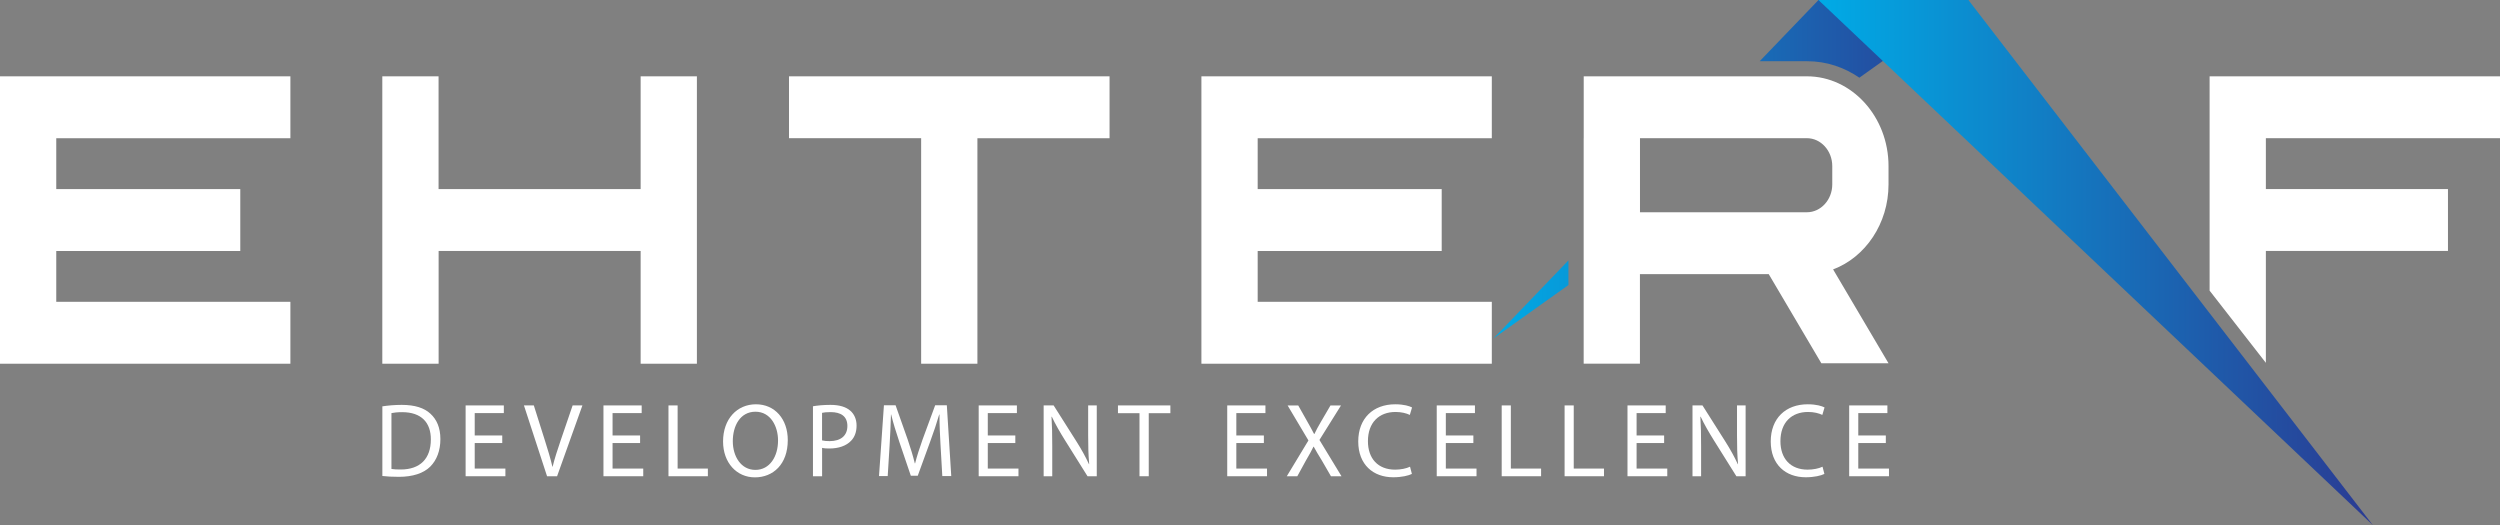
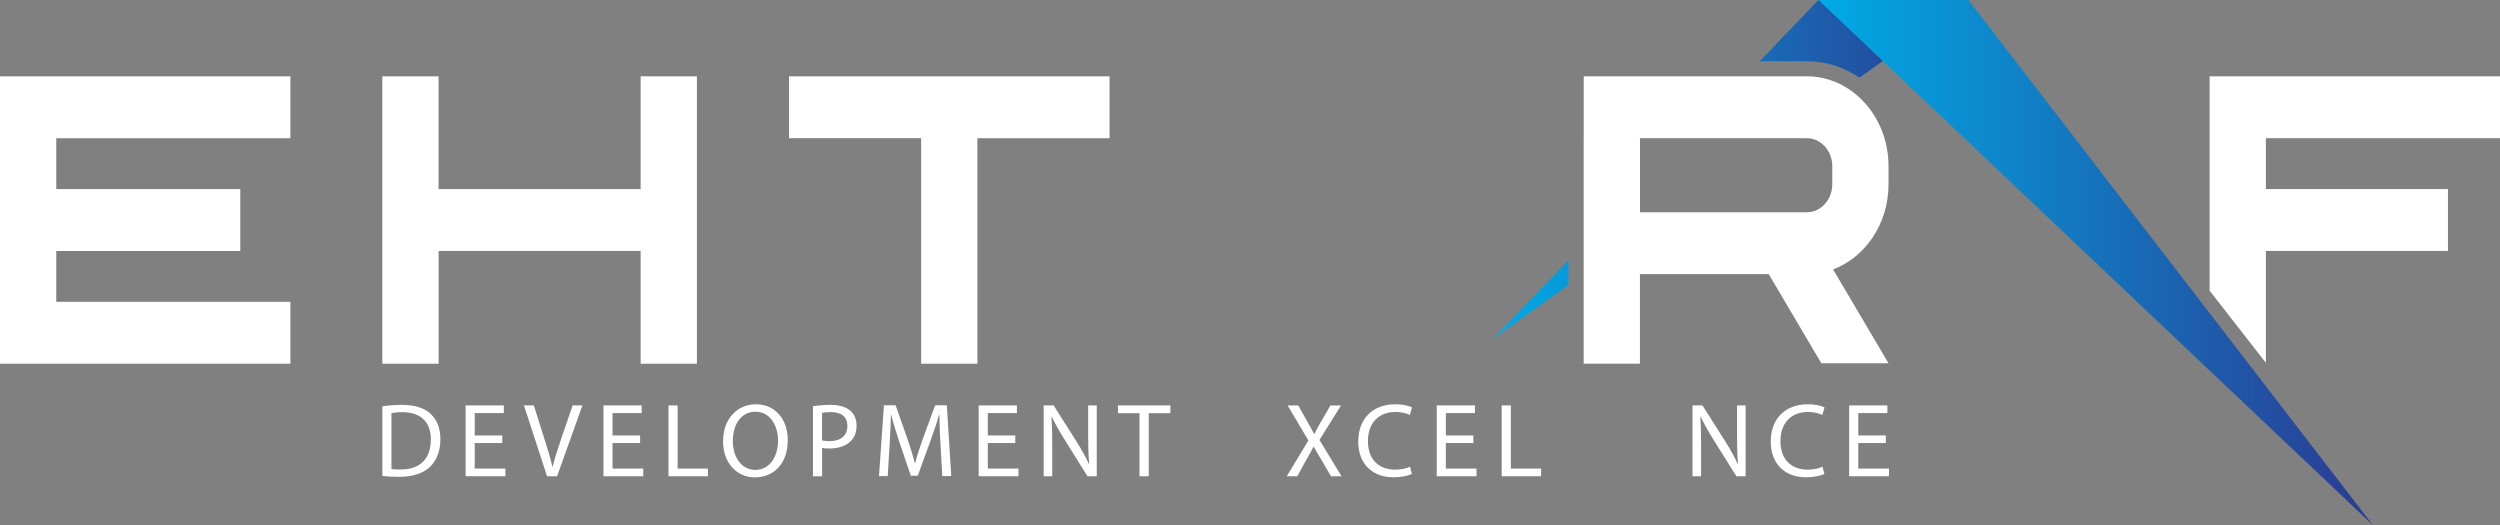
<svg xmlns="http://www.w3.org/2000/svg" id="Layer_1" data-name="Layer 1" viewBox="0 0 508.36 106.79">
  <rect x="0" y="0" width="508.36" height="106.79" fill="#808080" stroke="none" />
  <defs>
    <style>
      .cls-1 {
        fill: url(#linear-gradient);
      }

      .cls-1, .cls-2, .cls-3, .cls-4 {
        stroke-width: 0px;
      }

      .cls-2 {
        fill: url(#linear-gradient-2);
      }

      .cls-3 {
        fill: url(#linear-gradient-3);
      }

      .cls-4 {
        fill: #fff;
      }
    </style>
    <linearGradient id="linear-gradient" x1="303.7" y1="658.66" x2="400.26" y2="658.66" gradientTransform="translate(0 719.54) scale(1 -1)" gradientUnits="userSpaceOnUse">
      <stop offset="0" stop-color="#00abe6" />
      <stop offset="1" stop-color="#2b3a92" />
    </linearGradient>
    <linearGradient id="linear-gradient-2" x1="303.7" y1="711.64" x2="400.26" y2="711.64" gradientTransform="translate(0 719.54) scale(1 -1)" gradientUnits="userSpaceOnUse">
      <stop offset="0" stop-color="#00abe6" />
      <stop offset="1" stop-color="#2b3a92" />
    </linearGradient>
    <linearGradient id="linear-gradient-3" x1="369.77" y1="666.15" x2="482.51" y2="666.15" gradientTransform="translate(0 719.54) scale(1 -1)" gradientUnits="userSpaceOnUse">
      <stop offset="0" stop-color="#00abe6" />
      <stop offset="1" stop-color="#2b3a92" />
    </linearGradient>
  </defs>
  <polygon class="cls-1" points="303.7 68.81 318.93 57.96 318.93 52.95 303.7 68.81" />
  <path class="cls-2" d="M378.09,15.8l22.18-15.8h-30.49l-11.96,12.45h9.7c3.88,0,7.5,1.24,10.57,3.35Z" />
  <path class="cls-4" d="M11.44,51.03v10.34h47.61v12.59H0V15.52h59.05v12.59H11.44v10.34h37.42v12.59H11.44Z" />
  <path class="cls-4" d="M106.02,51.03h-16.83v22.93h-11.45V15.52h11.44v22.93h41.09V15.52h11.44v58.44h-11.44v-22.93h-24.25Z" />
  <path class="cls-4" d="M160.44,28.1v-12.58h65.18v12.59h-26.87v45.85h-11.44V28.1h-26.87Z" />
-   <path class="cls-4" d="M255.74,51.03v10.34h47.61v12.59h-59.05V15.52h59.05v12.59h-47.61v10.34h37.42v12.59h-37.42Z" />
  <path class="cls-4" d="M322.04,28.1v-12.58h45.39c9.13,0,16.59,8.21,16.59,18.25v3.73c0,7.99-4.74,14.83-11.27,17.28l11.27,19.09h-13.66l-10.7-18.13h-26.19v18.21h-11.44V28.1h.01ZM372.58,37.5v-3.73c0-3.12-2.32-5.67-5.15-5.67h-33.95v15.06h33.95c2.83,0,5.15-2.55,5.15-5.66Z" />
  <g>
    <path class="cls-4" d="M77.74,82.63c1.13-.17,2.48-.3,3.95-.3,2.67,0,4.57.62,5.83,1.79,1.28,1.17,2.03,2.84,2.03,5.17s-.73,4.27-2.07,5.6c-1.35,1.35-3.57,2.07-6.36,2.07-1.32,0-2.44-.06-3.37-.17v-14.16h0ZM79.6,95.36c.47.09,1.15.11,1.88.11,3.97,0,6.13-2.22,6.13-6.11.02-3.4-1.9-5.55-5.83-5.55-.96,0-1.69.09-2.18.19,0,0,0,11.36,0,11.36Z" />
    <path class="cls-4" d="M102.13,90.09h-5.6v5.19h6.24v1.56h-8.09v-14.4h7.77v1.56h-5.92v4.55h5.6v1.54Z" />
    <path class="cls-4" d="M111.24,96.84l-4.7-14.4h2.01l2.24,7.09c.62,1.94,1.15,3.7,1.54,5.38h.04c.41-1.67,1-3.48,1.64-5.36l2.43-7.11h1.99l-5.15,14.4s-2.04,0-2.04,0Z" />
    <path class="cls-4" d="M130.16,90.09h-5.6v5.19h6.24v1.56h-8.09v-14.4h7.77v1.56h-5.92v4.55h5.6v1.54h0Z" />
    <path class="cls-4" d="M135.93,82.44h1.86v12.84h6.15v1.56h-8.01v-14.4Z" />
    <path class="cls-4" d="M160.19,89.49c0,4.96-3.01,7.58-6.69,7.58s-6.47-2.95-6.47-7.3c0-4.57,2.84-7.56,6.69-7.56s6.47,3.01,6.47,7.28ZM149.01,89.72c0,3.08,1.67,5.83,4.59,5.83s4.61-2.71,4.61-5.98c0-2.86-1.5-5.85-4.59-5.85s-4.61,2.84-4.61,6Z" />
    <path class="cls-4" d="M165.31,82.61c.9-.15,2.07-.28,3.57-.28,1.84,0,3.18.43,4.04,1.2.79.68,1.26,1.73,1.26,3.01s-.38,2.33-1.11,3.08c-.98,1.05-2.58,1.58-4.4,1.58-.56,0-1.07-.02-1.5-.13v5.77h-1.86v-14.23ZM167.16,89.55c.41.11.92.15,1.54.15,2.24,0,3.61-1.09,3.61-3.08s-1.35-2.82-3.4-2.82c-.81,0-1.43.06-1.75.15v5.6Z" />
    <path class="cls-4" d="M191.25,90.51c-.11-2.01-.23-4.42-.21-6.22h-.06c-.49,1.69-1.09,3.48-1.82,5.47l-2.54,6.98h-1.41l-2.33-6.86c-.68-2.03-1.26-3.89-1.67-5.6h-.04c-.04,1.79-.15,4.21-.28,6.36l-.38,6.17h-1.77l1-14.4h2.37l2.46,6.96c.6,1.77,1.09,3.35,1.45,4.85h.06c.36-1.45.88-3.03,1.52-4.85l2.56-6.96h2.37l.9,14.4h-1.82l-.36-6.3Z" />
    <path class="cls-4" d="M206.46,90.09h-5.6v5.19h6.24v1.56h-8.09v-14.4h7.77v1.56h-5.92v4.55h5.6v1.54h0Z" />
    <path class="cls-4" d="M212.22,96.84v-14.4h2.03l4.61,7.28c1.07,1.69,1.9,3.2,2.58,4.68l.04-.02c-.17-1.92-.21-3.67-.21-5.92v-6.02h1.75v14.4h-1.88l-4.57-7.3c-1-1.6-1.96-3.25-2.69-4.81l-.06.02c.11,1.82.15,3.55.15,5.94v6.15s-1.75,0-1.75,0Z" />
    <path class="cls-4" d="M231.71,84.02h-4.38v-1.58h10.66v1.58h-4.4v12.82h-1.88v-12.82Z" />
-     <path class="cls-4" d="M257,90.09h-5.6v5.19h6.24v1.56h-8.09v-14.4h7.77v1.56h-5.92v4.55h5.6v1.54h0Z" />
    <path class="cls-4" d="M270.64,96.84l-1.84-3.18c-.75-1.22-1.22-2.01-1.67-2.84h-.04c-.41.83-.81,1.6-1.56,2.86l-1.73,3.16h-2.14l4.4-7.28-4.23-7.11h2.16l1.9,3.37c.53.94.94,1.67,1.32,2.43h.06c.41-.85.77-1.52,1.3-2.43l1.97-3.37h2.14l-4.38,7.01,4.49,7.39h-2.15Z" />
    <path class="cls-4" d="M287.1,96.37c-.68.34-2.05.68-3.8.68-4.06,0-7.11-2.56-7.11-7.28s3.05-7.56,7.52-7.56c1.79,0,2.93.38,3.42.64l-.45,1.52c-.7-.34-1.71-.6-2.9-.6-3.37,0-5.62,2.16-5.62,5.94,0,3.52,2.03,5.79,5.53,5.79,1.13,0,2.29-.23,3.03-.6l.38,1.47Z" />
    <path class="cls-4" d="M299.6,90.09h-5.6v5.19h6.24v1.56h-8.09v-14.4h7.77v1.56h-5.92v4.55h5.6v1.54h0Z" />
    <path class="cls-4" d="M305.36,82.44h1.86v12.84h6.15v1.56h-8.01v-14.4h0Z" />
-     <path class="cls-4" d="M318.15,82.44h1.86v12.84h6.15v1.56h-8.01v-14.4h0Z" />
-     <path class="cls-4" d="M338.39,90.09h-5.6v5.19h6.24v1.56h-8.09v-14.4h7.77v1.56h-5.92v4.55h5.6v1.54h0Z" />
    <path class="cls-4" d="M344.16,96.84v-14.4h2.03l4.61,7.28c1.07,1.69,1.9,3.2,2.58,4.68l.04-.02c-.17-1.92-.21-3.67-.21-5.92v-6.02h1.75v14.4h-1.88l-4.57-7.3c-1-1.6-1.96-3.25-2.69-4.81l-.06.02c.11,1.82.15,3.55.15,5.94v6.15s-1.75,0-1.75,0Z" />
    <path class="cls-4" d="M370.98,96.37c-.68.34-2.05.68-3.8.68-4.06,0-7.11-2.56-7.11-7.28s3.05-7.56,7.52-7.56c1.79,0,2.93.38,3.42.64l-.45,1.52c-.7-.34-1.71-.6-2.9-.6-3.37,0-5.62,2.16-5.62,5.94,0,3.52,2.03,5.79,5.53,5.79,1.13,0,2.29-.23,3.03-.6l.38,1.47Z" />
    <path class="cls-4" d="M383.47,90.09h-5.6v5.19h6.24v1.56h-8.09v-14.4h7.77v1.56h-5.92v4.55h5.6v1.54h0Z" />
  </g>
  <polygon class="cls-3" points="369.77 0 400.26 0 482.51 106.79 369.77 0" />
  <polygon class="cls-4" points="508.36 28.1 508.36 15.52 460.75 15.52 449.31 15.52 449.31 28.1 449.31 38.44 449.31 51.03 449.31 59.1 460.75 73.78 460.75 61.37 460.75 51.03 497.78 51.03 497.78 38.44 460.75 38.44 460.75 28.1 508.36 28.1" />
</svg>